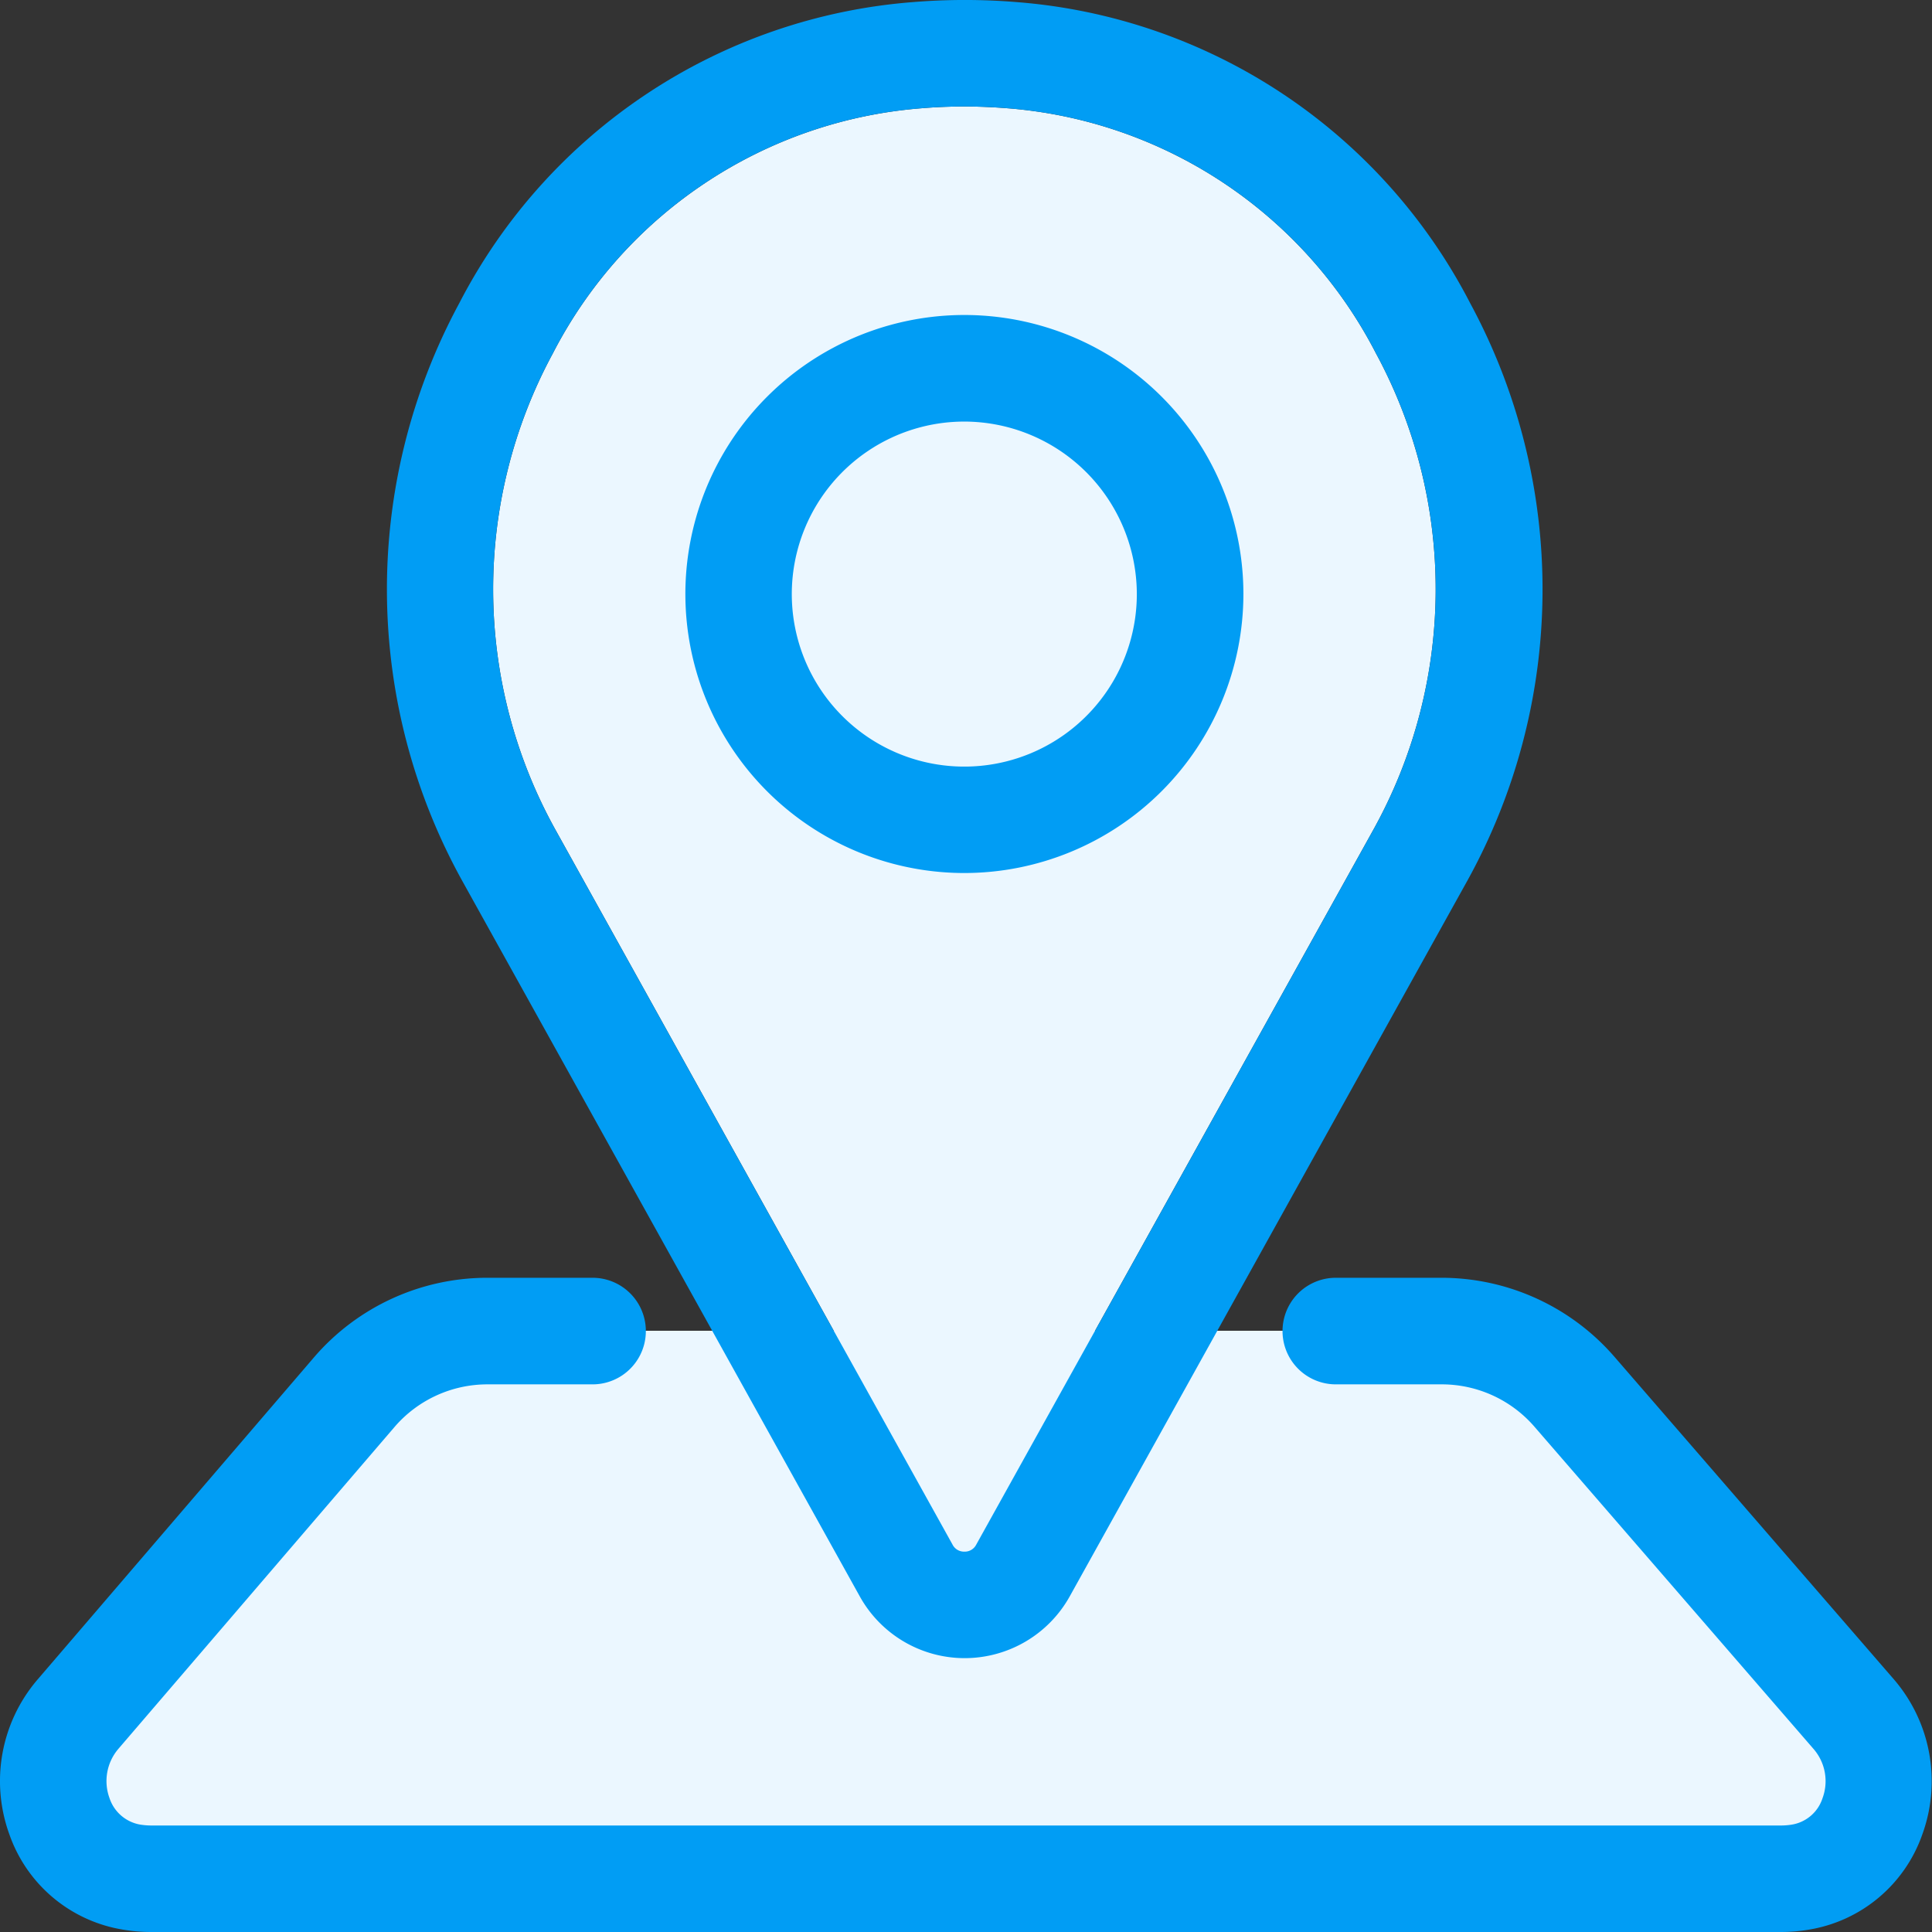
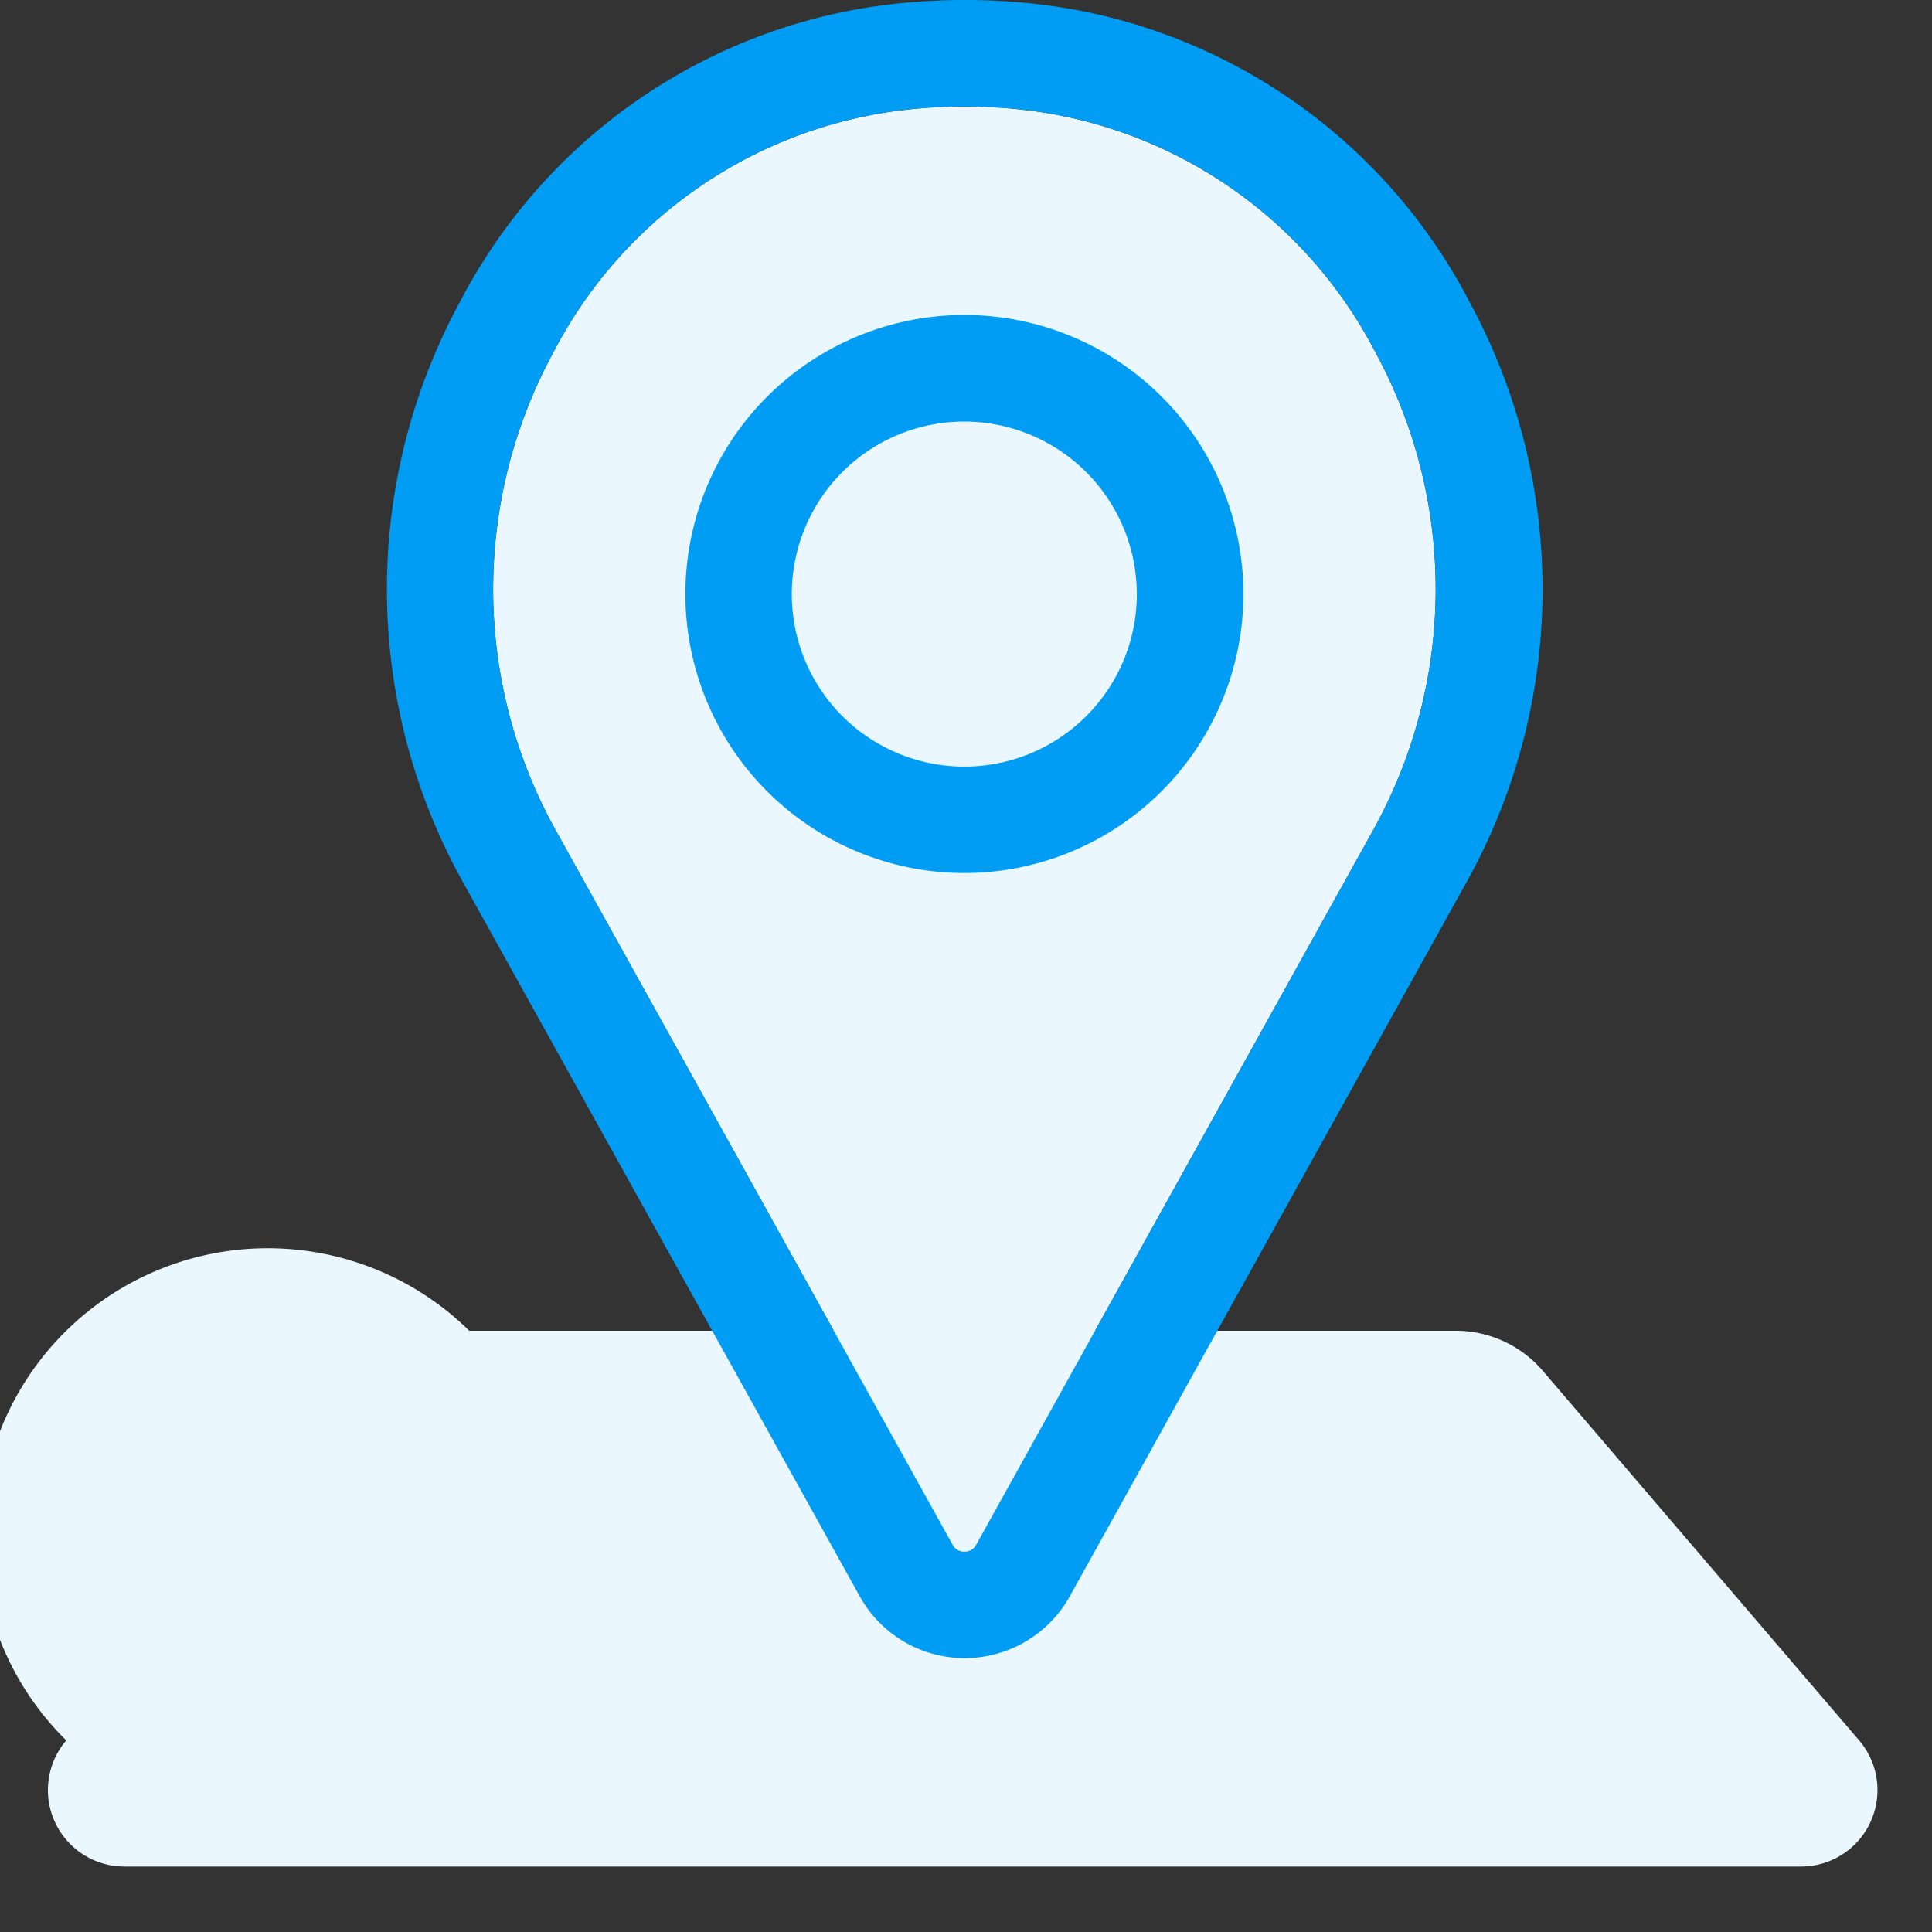
<svg xmlns="http://www.w3.org/2000/svg" width="24" height="24" viewBox="0 0 24 24">
  <rect x="0" y="0" width="24" height="24" fill="#333333" stroke="none" />
  <g id="Grupo_11506" data-name="Grupo 11506" transform="translate(-162.506 -1506.669)">
    <path id="Trazado_8589" data-name="Trazado 8589" d="M174.486,1507.992c-.18,0-.358.007-.535.022a5.645,5.645,0,0,0-4.578,3.046,6.157,6.157,0,0,0,.034,5.919l4.932,8.878a.16.16,0,0,0,.147.087h0a.159.159,0,0,0,.147-.087l4.932-8.878a6.156,6.156,0,0,0,.034-5.92,5.644,5.644,0,0,0-4.576-3.045C174.845,1508,174.667,1507.992,174.486,1507.992Z" fill="#ebf7ff" />
-     <path id="Trazado_8590" data-name="Trazado 8590" d="M168.335,1523.2h12.256a1.425,1.425,0,0,1,1.082.5l3.928,4.589a.95.95,0,0,1-.722,1.567H164.051a.95.95,0,0,1-.722-1.567l3.923-4.588A1.427,1.427,0,0,1,168.335,1523.2Z" fill="#ebf7ff" />
+     <path id="Trazado_8590" data-name="Trazado 8590" d="M168.335,1523.2h12.256a1.425,1.425,0,0,1,1.082.5l3.928,4.589a.95.95,0,0,1-.722,1.567H164.051a.95.95,0,0,1-.722-1.567A1.427,1.427,0,0,1,168.335,1523.2Z" fill="#ebf7ff" />
    <g id="Grupo_11505" data-name="Grupo 11505">
      <g id="Grupo_11504" data-name="Grupo 11504">
        <path id="Trazado_8591" data-name="Trazado 8591" d="M174.486,1527.267h0a1.49,1.49,0,0,1-1.3-.768l-4.932-8.877a7.477,7.477,0,0,1-.043-7.186,6.947,6.947,0,0,1,5.636-3.741,7.933,7.933,0,0,1,1.288,0,6.945,6.945,0,0,1,5.634,3.74,7.479,7.479,0,0,1-.042,7.187h0l-4.932,8.877A1.494,1.494,0,0,1,174.486,1527.267Zm0-19.275c-.18,0-.358.007-.535.022a5.645,5.645,0,0,0-4.578,3.046,6.157,6.157,0,0,0,.034,5.919l4.932,8.878a.16.16,0,0,0,.147.087h0a.159.159,0,0,0,.147-.087l4.932-8.878a6.156,6.156,0,0,0,.034-5.92,5.644,5.644,0,0,0-4.576-3.045C174.845,1508,174.667,1507.992,174.486,1507.992Zm5.658,9.308h0Z" fill="#019df4" />
        <path id="Trazado_8592" data-name="Trazado 8592" d="M174.486,1517.514a3.466,3.466,0,1,1,3.466-3.465A3.469,3.469,0,0,1,174.486,1517.514Zm0-5.608a2.143,2.143,0,1,0,2.142,2.143A2.146,2.146,0,0,0,174.486,1511.906Z" fill="#019df4" />
      </g>
-       <path id="Trazado_8593" data-name="Trazado 8593" d="M184.631,1530.669H164.386a2.1,2.1,0,0,1-.356-.03,1.8,1.8,0,0,1-1.408-1.184,1.938,1.938,0,0,1,.347-1.918l3.437-4.006a2.84,2.84,0,0,1,2.161-.989h1.3a.662.662,0,0,1,0,1.324h-1.3a1.522,1.522,0,0,0-1.157.526l-3.437,4.006a.616.616,0,0,0-.107.607.49.49,0,0,0,.383.33.864.864,0,0,0,.137.011h20.245a.846.846,0,0,0,.134-.011.483.483,0,0,0,.381-.328.61.61,0,0,0-.109-.609l-3.474-4.011a1.522,1.522,0,0,0-1.151-.521H179.1a.662.662,0,1,1,0-1.324h1.308a2.845,2.845,0,0,1,2.151.979l3.474,4.01a1.937,1.937,0,0,1,.353,1.925,1.8,1.8,0,0,1-1.411,1.184A2.091,2.091,0,0,1,184.631,1530.669Z" fill="#019df4" />
    </g>
  </g>
</svg>